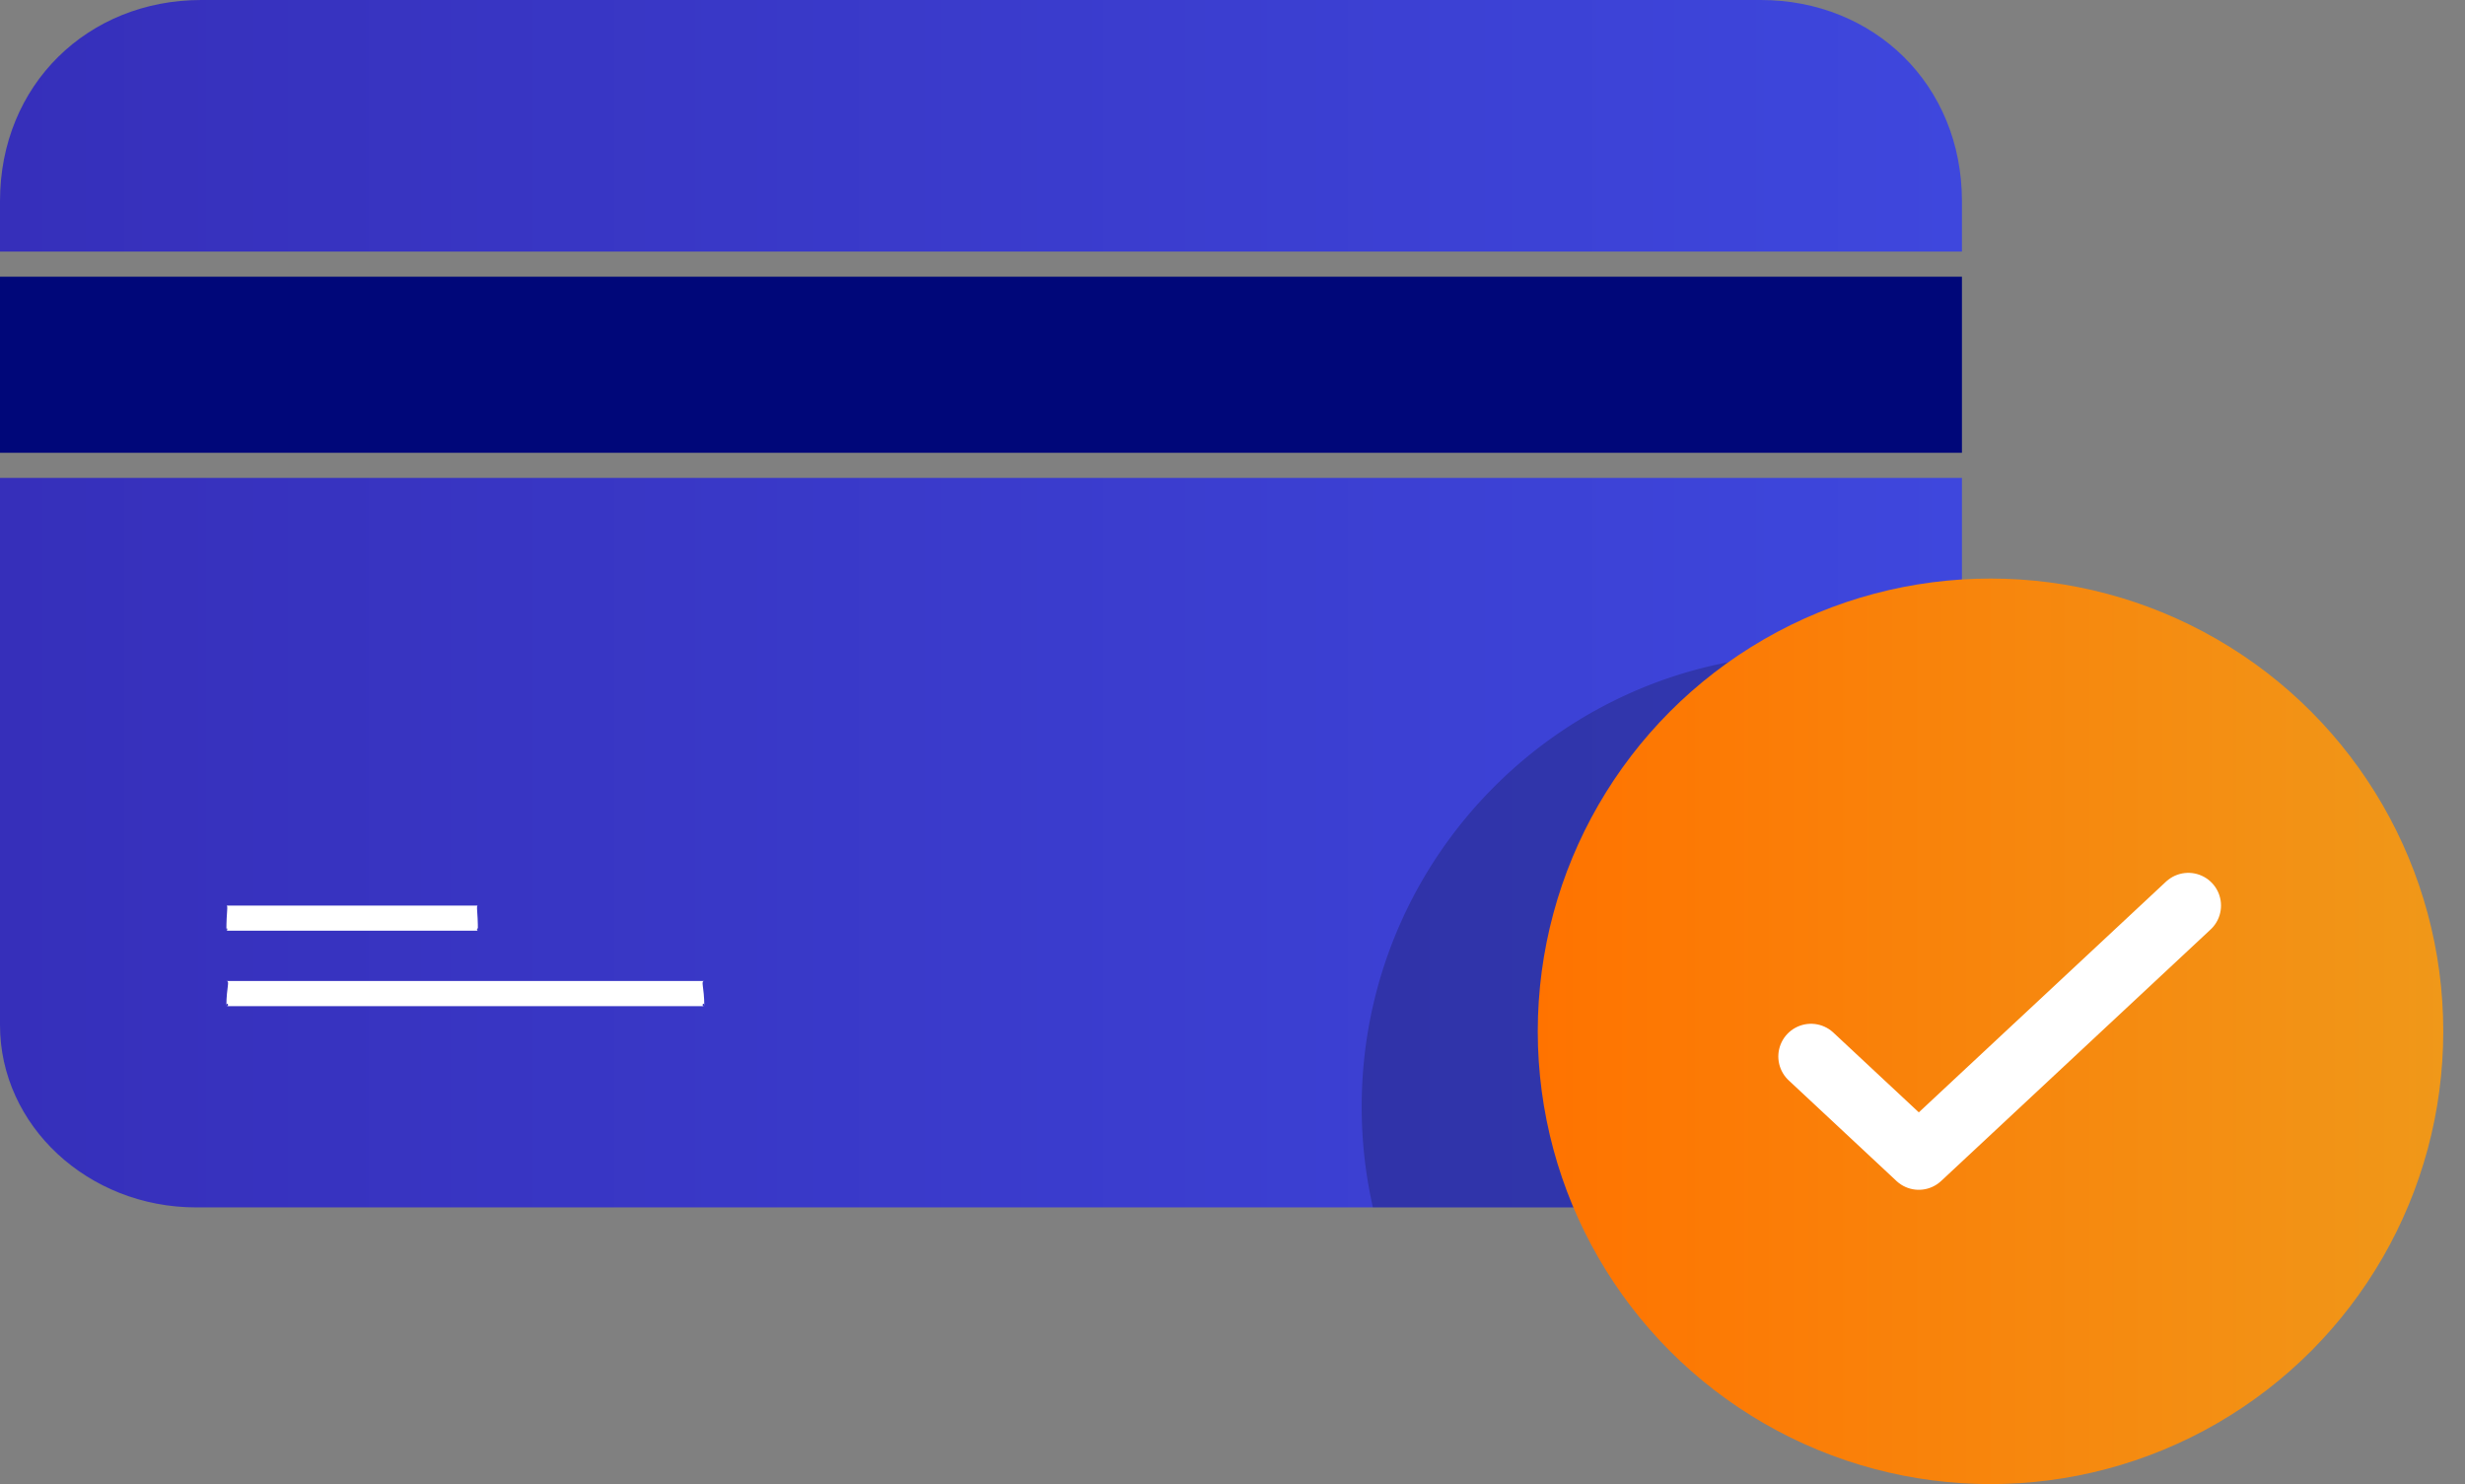
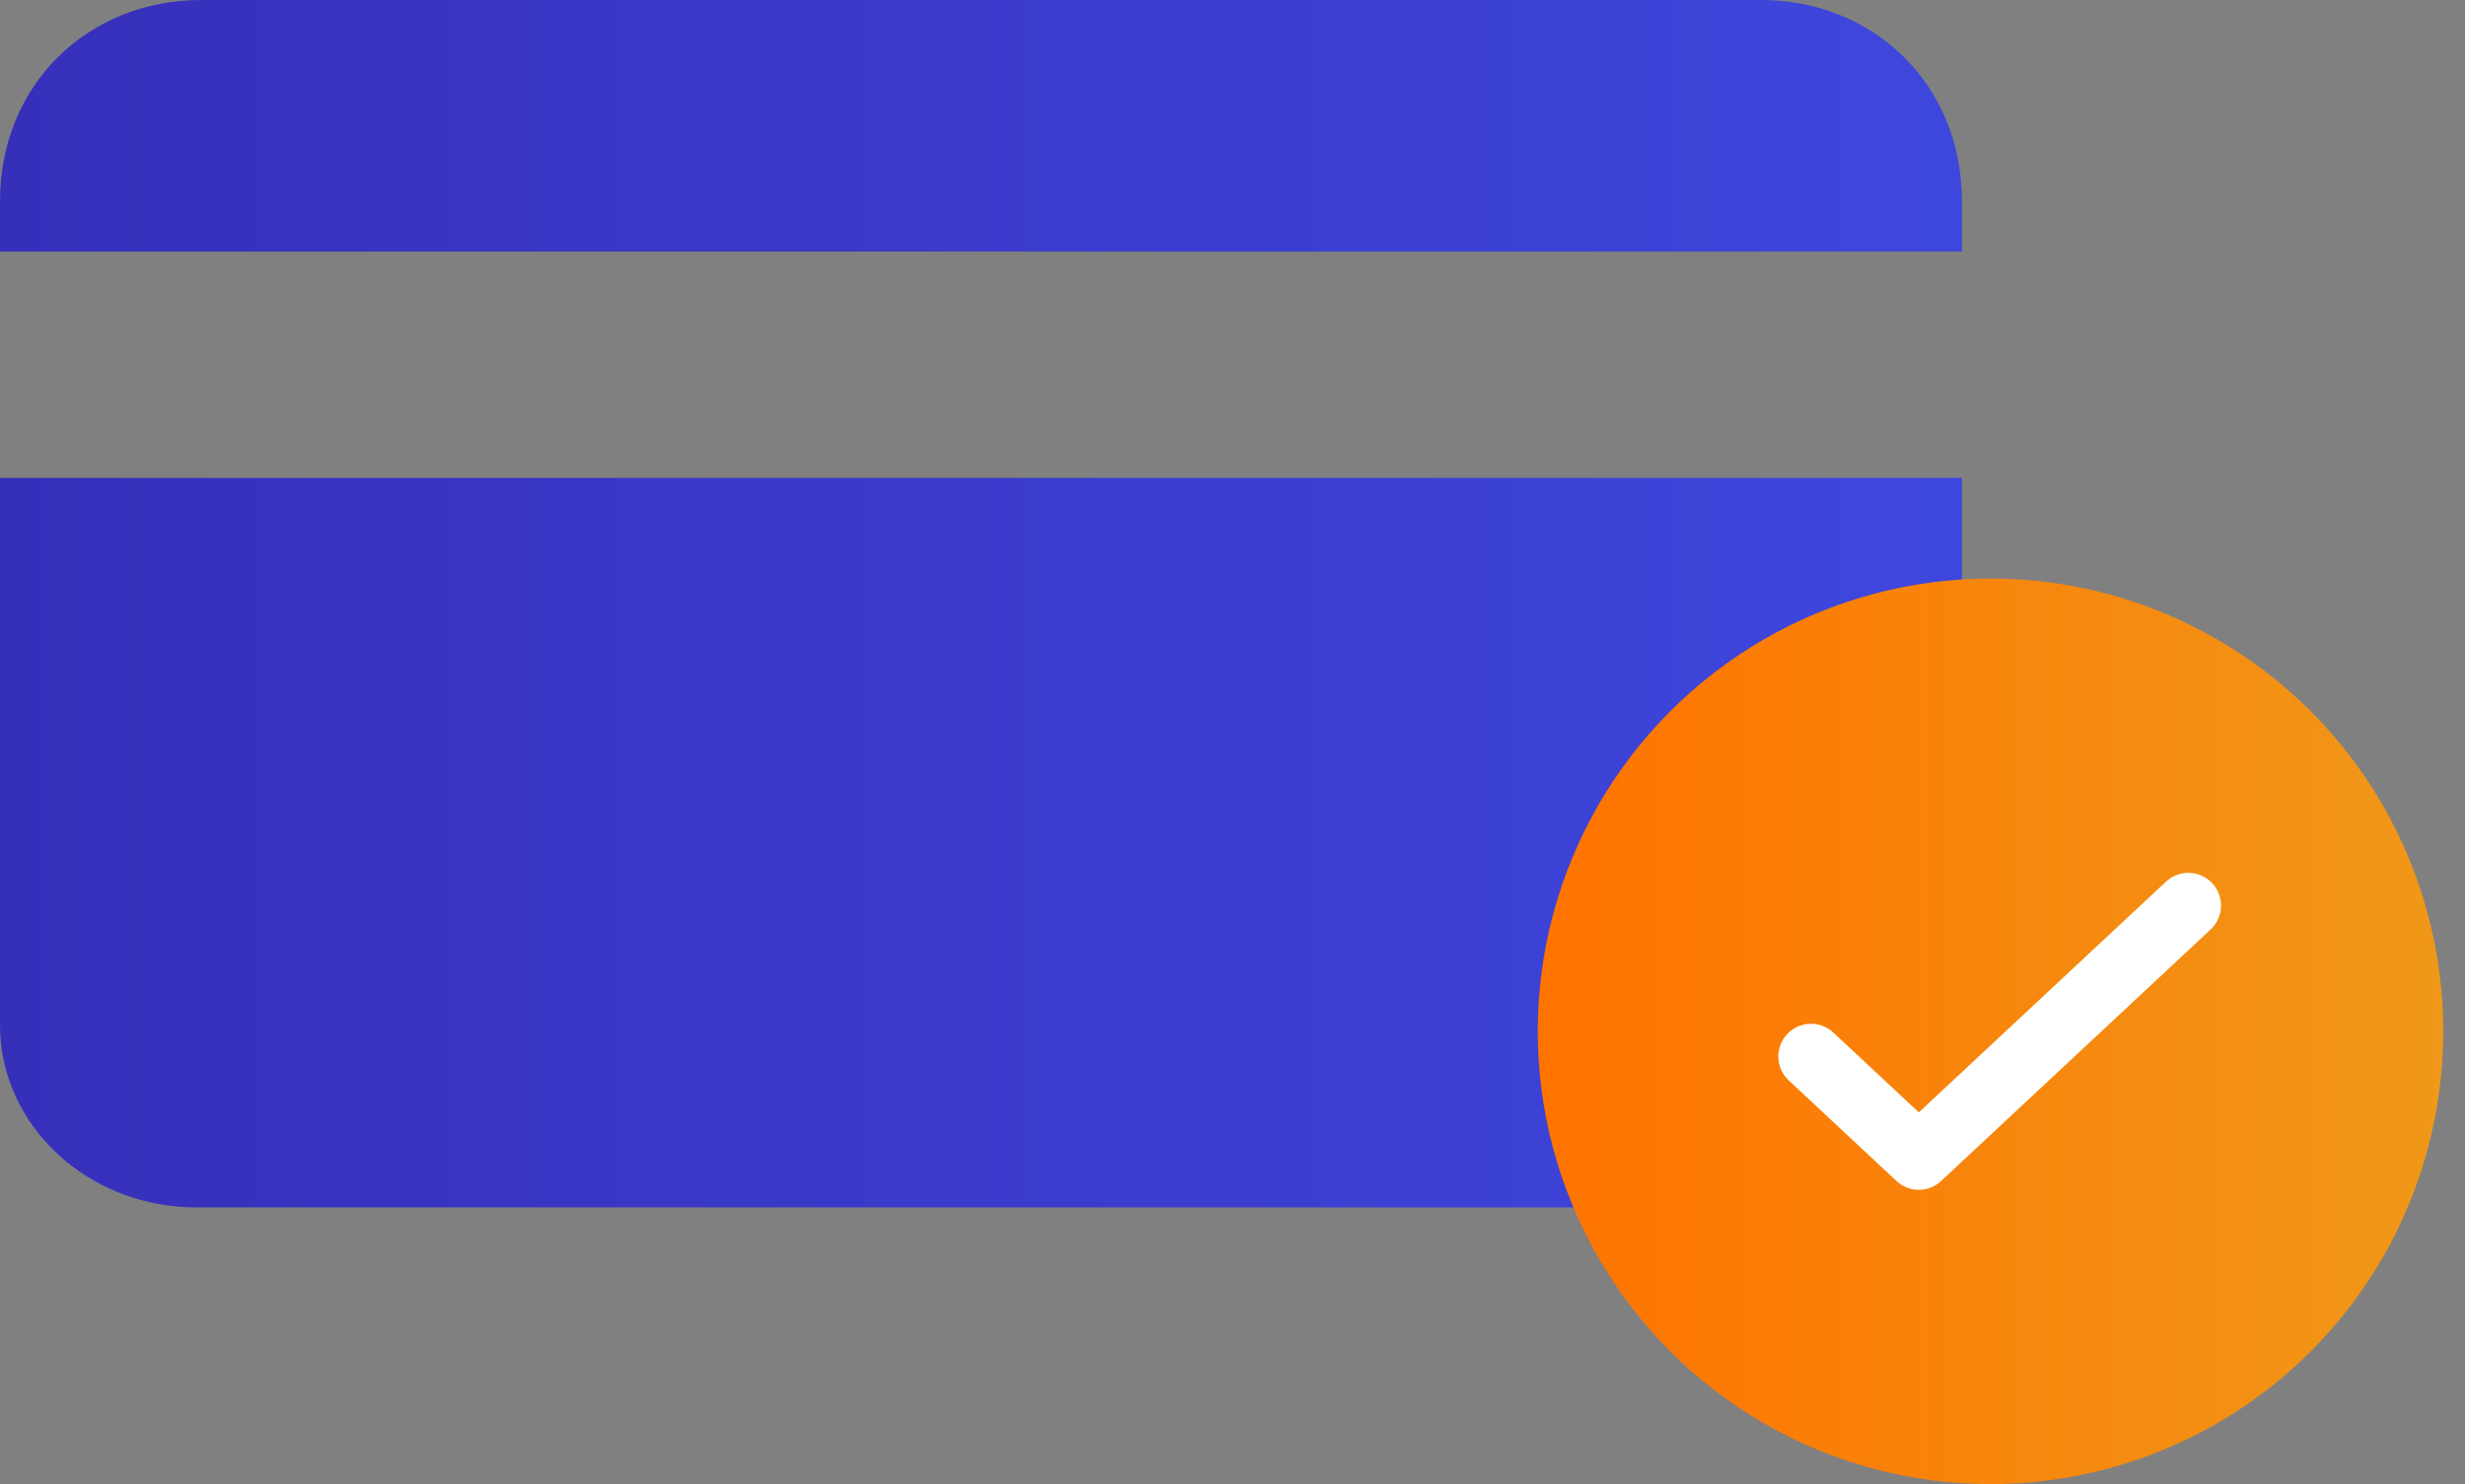
<svg xmlns="http://www.w3.org/2000/svg" width="98" height="59" viewBox="0 0 98 59">
  <rect x="0" y="0" width="98" height="59" fill="#808080" stroke="none" />
  <defs>
    <linearGradient id="a" x1="0%" y1="50%" y2="50%">
      <stop offset="0%" stop-color="#362FBA" />
      <stop offset="100%" stop-color="#3E47DD" />
    </linearGradient>
    <linearGradient id="b" x1="100%" x2="0%" y1="50%" y2="50%">
      <stop offset="0%" stop-color="#F09819" />
      <stop offset="100%" stop-color="#FF7300" />
    </linearGradient>
  </defs>
  <g fill="none" fill-rule="evenodd">
    <path fill="url(#a)" d="M78 10H0V8c0-4.635 3.5-8 8-8h62c4.5 0 8 3.365 8 8v2zM0 19h78v20.542C78 43.452 74.591 48 70.2 48H7.8C3.5 48 0 44.747 0 40.75V19z" />
-     <path fill="#000779" d="M0 18h78v-7H0z" />
-     <path fill="#FFF" fill-rule="nonzero" d="M9 40c.152 0 0-.224 0 0 0-.776.152-1 0-1h19c-.152 0 0 .224 0 1 0-.224-.152 0 0 0H9zM9 37c.08 0 0-.224 0 0 0-.776.08-1 0-1h10c-.08 0 0 .224 0 1 0-.224-.08 0 0 0H9z" />
-     <path fill="#000" d="M54.582 48a18.06 18.06 0 0 1-.446-4c0-9.941 8.06-18 18-18 .975 0 1.931.077 2.864.227v13.315C75 43.452 71.548 48 67.1 48H54.582z" opacity=".2" />
    <g transform="translate(63.636 22.5)">
      <circle cx="15.5" cy="18.5" r="18" fill="url(#b)" />
      <path stroke="#FFF" stroke-linecap="round" stroke-linejoin="round" stroke-width="2.6" d="M8.364 19.5l4.285 4 10.715-10" />
    </g>
  </g>
</svg>